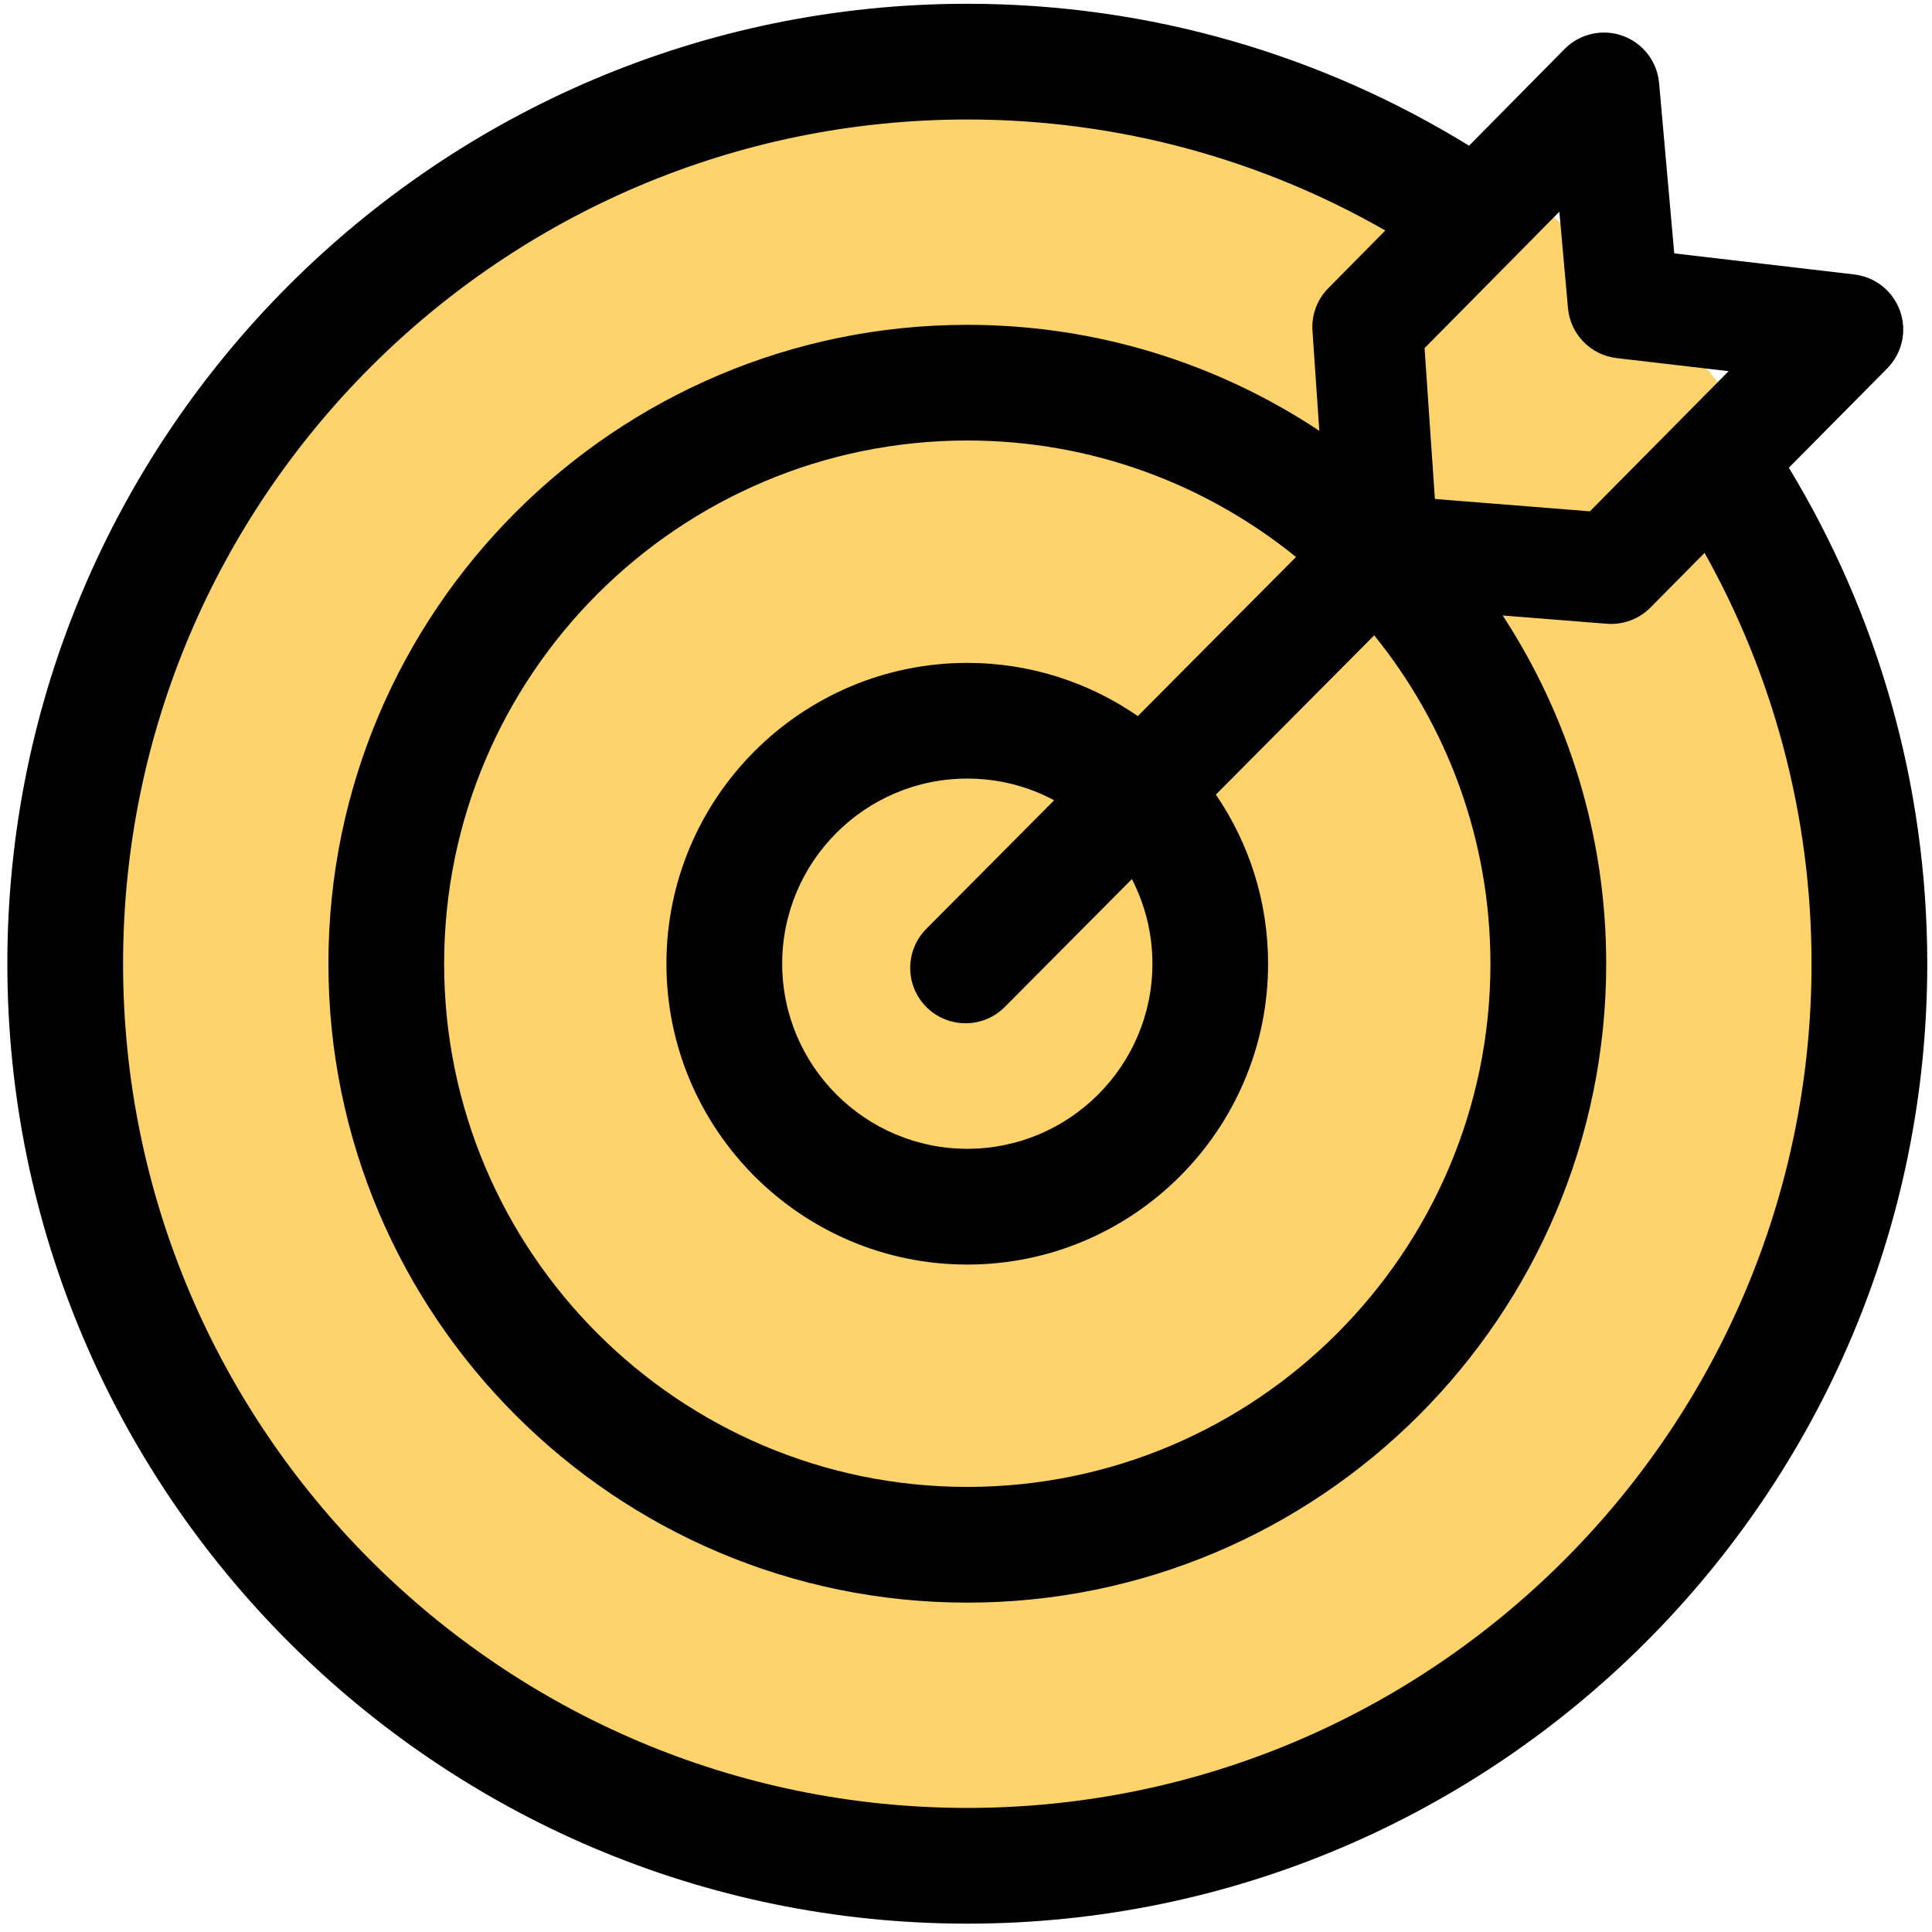
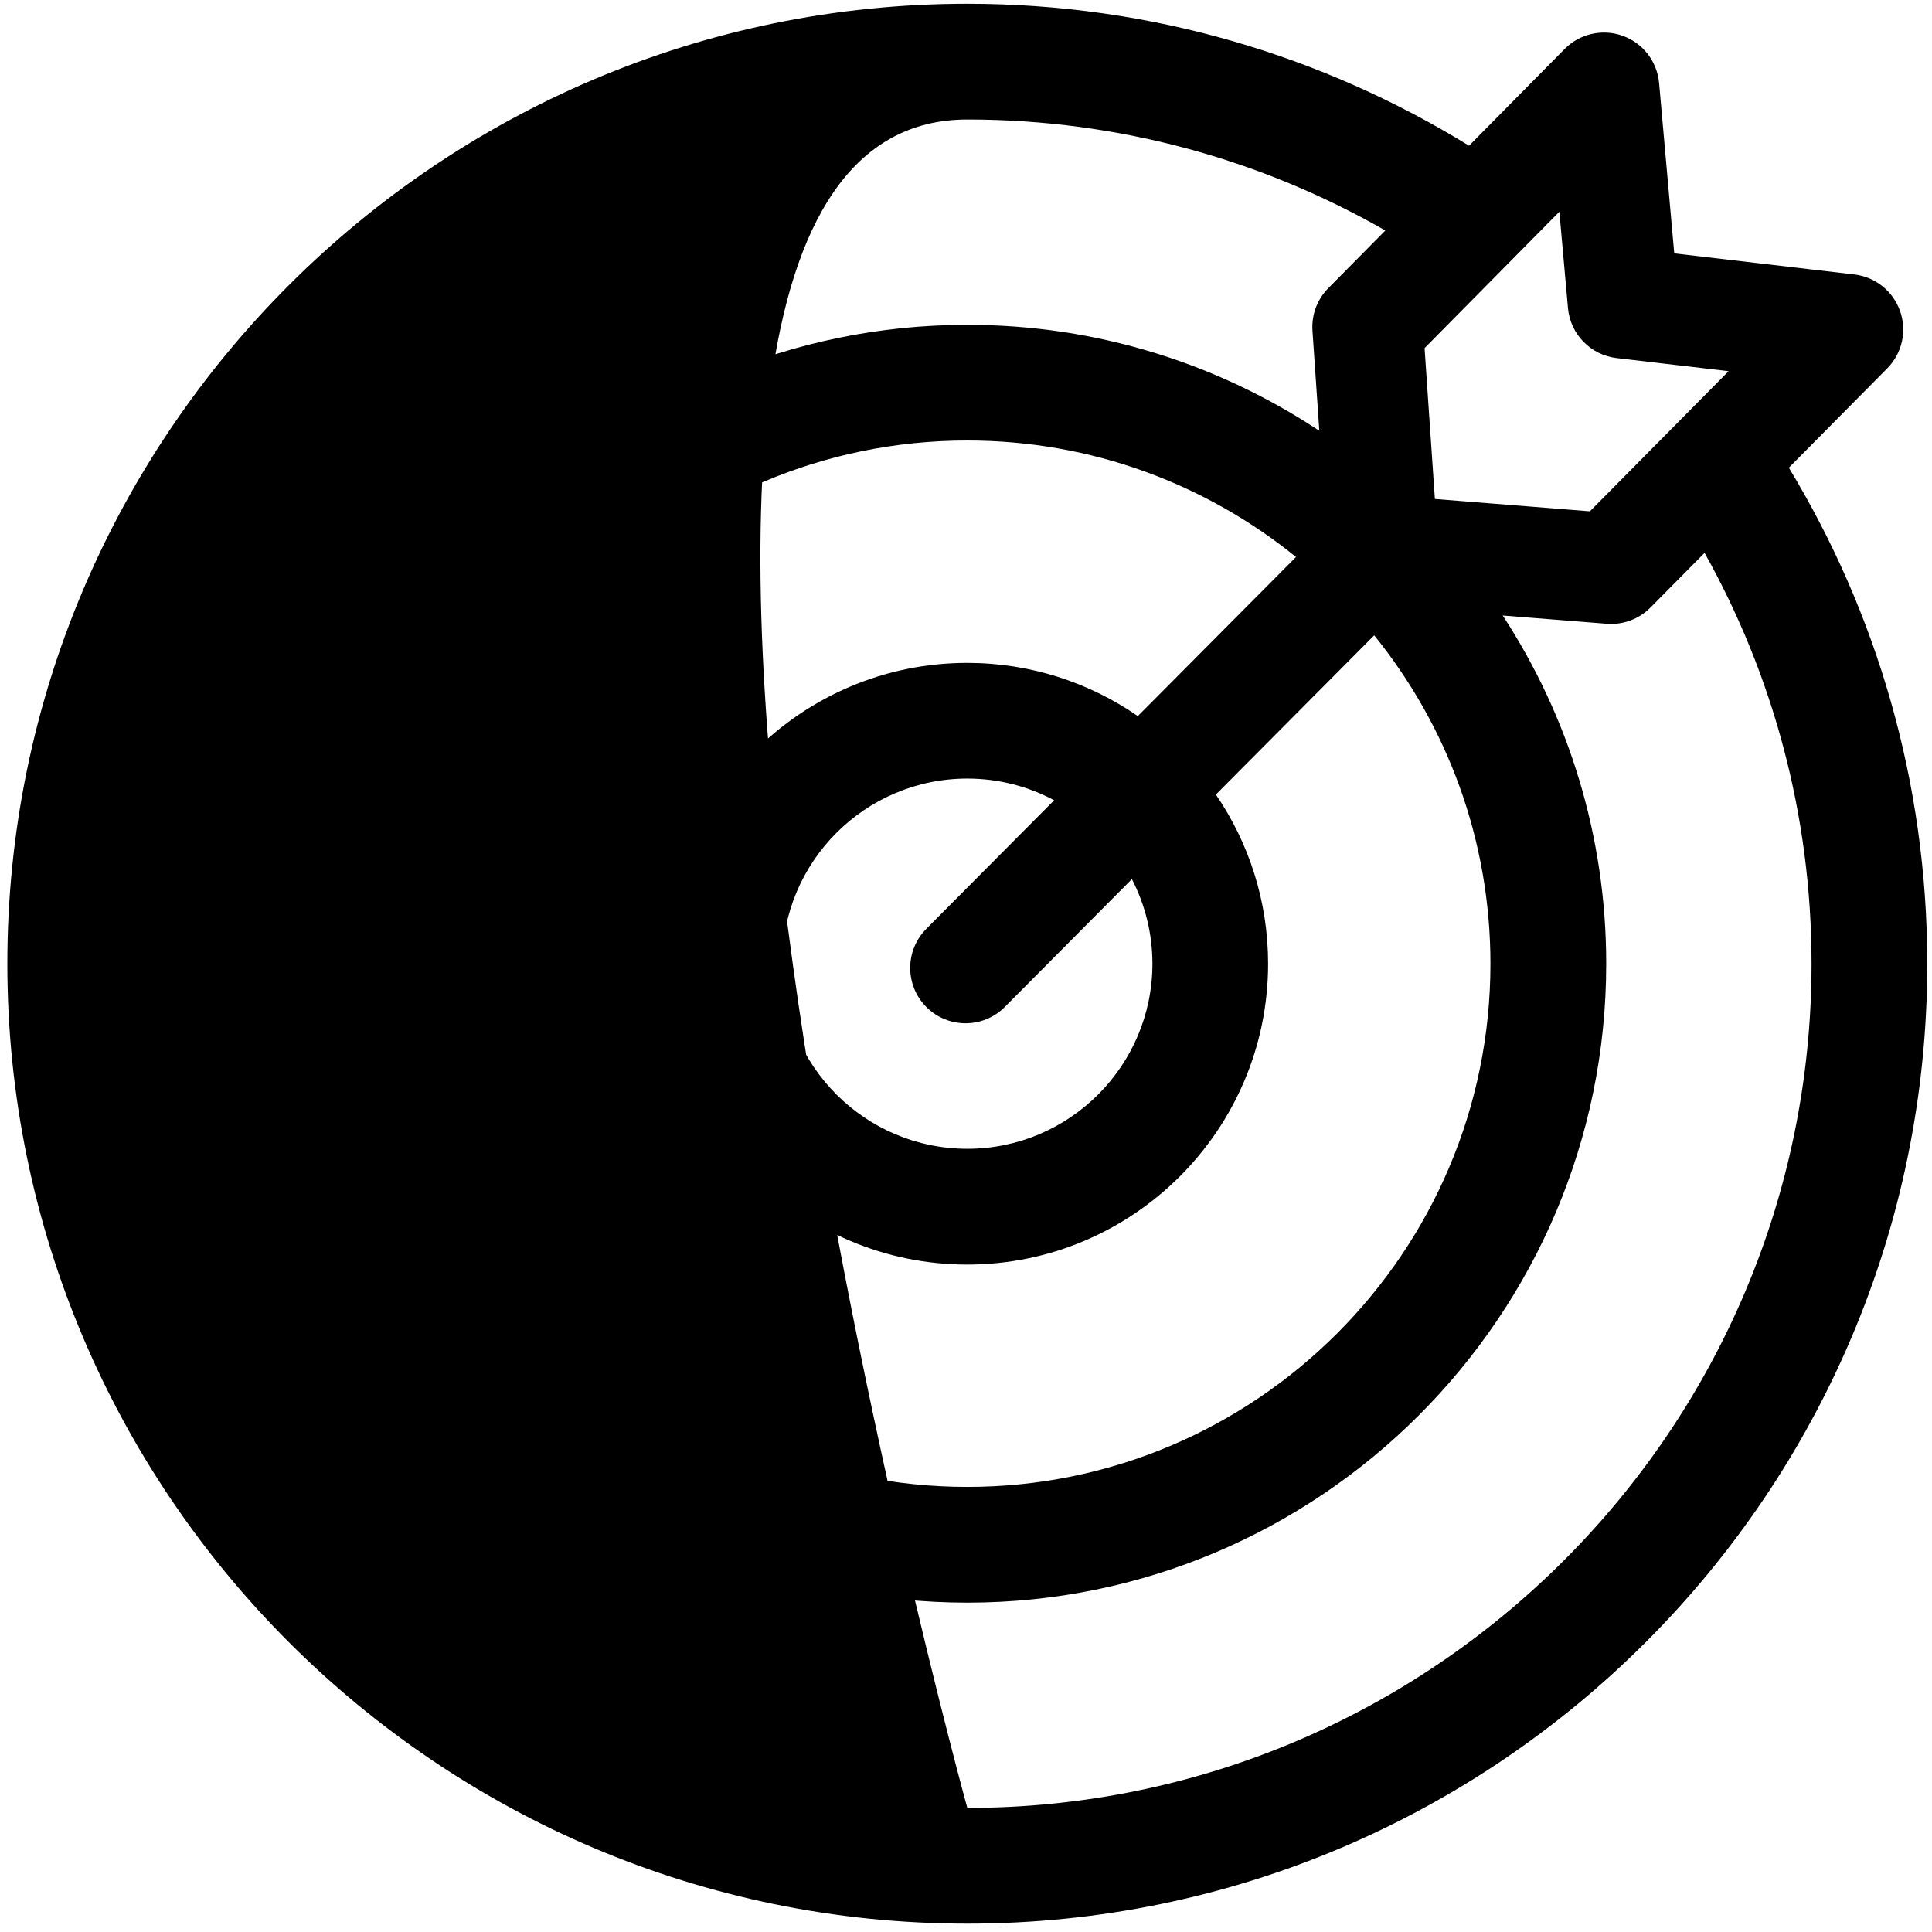
<svg xmlns="http://www.w3.org/2000/svg" id="Layer_1" x="0px" y="0px" viewBox="0 0 383.98 383.98" style="enable-background:new 0 0 383.98 383.98;" xml:space="preserve">
  <style type="text/css">
	.st0{fill:#FFD36C;}
</style>
  <g id="Layer_5">
-     <circle class="st0" cx="191.99" cy="191.99" r="189.17" />
-   </g>
+     </g>
  <g id="Layer_9">
    <g>
-       <path d="M355.53,92.96l19.55-19.74c2.96-2.99,3.96-7.41,2.56-11.38c-1.39-3.97-4.92-6.8-9.1-7.29l-35.79-4.19l-3.01-33.86    c-0.38-4.27-3.2-7.93-7.23-9.38s-8.54-0.43-11.55,2.62l-18.99,19.22c-29.04-17.88-63.19-28.21-99.72-28.21    C87.05,0.75,1.46,86.33,1.46,191.53s85.59,190.79,190.79,190.79s190.79-85.59,190.79-190.79    C383.03,155.49,372.98,121.75,355.53,92.96z M311.63,61.22c0.46,5.19,4.5,9.35,9.68,9.95l22.25,2.6l-27.57,27.85l-30.81-2.45    l-2.05-29.98l26.79-27.11L311.63,61.22z M229.04,191.53c0,20.29-16.5,36.79-36.79,36.79s-36.79-16.5-36.79-36.79    s16.5-36.79,36.79-36.79c6.23,0,12.11,1.56,17.26,4.31l-25.41,25.56c-4.28,4.31-4.26,11.27,0.04,15.56    c2.15,2.13,4.95,3.2,7.76,3.2c2.83,0,5.65-1.08,7.8-3.24l25.26-25.41C227.56,179.76,229.04,185.48,229.04,191.53z M226.14,142.32    c-9.64-6.66-21.32-10.57-33.9-10.57c-32.97,0-59.79,26.82-59.79,59.79s26.82,59.79,59.79,59.79s59.79-26.82,59.79-59.79    c0-12.46-3.83-24.04-10.38-33.62l31.47-31.65c14.44,17.86,23.1,40.57,23.1,65.27c0,57.34-46.65,103.98-103.98,103.98    S88.27,248.87,88.27,191.53S134.91,87.55,192.25,87.55c24.73,0,47.46,8.68,65.33,23.15L226.14,142.32z M192.25,359.32    c-92.52,0-167.79-75.27-167.79-167.79S99.73,23.75,192.25,23.75c30.21,0,58.57,8.03,83.08,22.06L264,57.27    c-2.22,2.24-3.37,5.33-3.15,8.48l1.36,19.87c-20.07-13.3-44.12-21.06-69.96-21.06c-70.02,0-126.98,56.96-126.98,126.98    s56.96,126.98,126.98,126.98s126.98-56.96,126.98-126.98c0-25.51-7.57-49.29-20.57-69.21l20.68,1.64    c3.22,0.26,6.41-0.92,8.69-3.23l10.75-10.86c13.53,24.18,21.26,52.03,21.26,81.66C360.03,284.05,284.77,359.32,192.25,359.32z" />
+       <path d="M355.53,92.96l19.55-19.74c2.96-2.99,3.96-7.41,2.56-11.38c-1.39-3.97-4.92-6.8-9.1-7.29l-35.79-4.19l-3.01-33.86    c-0.38-4.27-3.2-7.93-7.23-9.38s-8.54-0.43-11.55,2.62l-18.99,19.22c-29.04-17.88-63.19-28.21-99.72-28.21    C87.05,0.75,1.46,86.33,1.46,191.53s85.59,190.79,190.79,190.79s190.79-85.59,190.79-190.79    C383.03,155.49,372.98,121.75,355.53,92.96z M311.63,61.22c0.46,5.19,4.5,9.35,9.68,9.95l22.25,2.6l-27.57,27.85l-30.81-2.45    l-2.05-29.98l26.79-27.11L311.63,61.22z M229.04,191.53c0,20.29-16.5,36.79-36.79,36.79s-36.79-16.5-36.79-36.79    s16.5-36.79,36.79-36.79c6.23,0,12.11,1.56,17.26,4.31l-25.41,25.56c-4.28,4.31-4.26,11.27,0.04,15.56    c2.15,2.13,4.95,3.2,7.76,3.2c2.83,0,5.65-1.08,7.8-3.24l25.26-25.41C227.56,179.76,229.04,185.48,229.04,191.53z M226.14,142.32    c-9.64-6.66-21.32-10.57-33.9-10.57c-32.97,0-59.79,26.82-59.79,59.79s26.82,59.79,59.79,59.79s59.79-26.82,59.79-59.79    c0-12.46-3.83-24.04-10.38-33.62l31.47-31.65c14.44,17.86,23.1,40.57,23.1,65.27c0,57.34-46.65,103.98-103.98,103.98    S88.27,248.87,88.27,191.53S134.91,87.55,192.25,87.55c24.73,0,47.46,8.68,65.33,23.15L226.14,142.32z M192.25,359.32    S99.73,23.75,192.25,23.75c30.21,0,58.57,8.03,83.08,22.06L264,57.27    c-2.22,2.24-3.37,5.33-3.15,8.48l1.36,19.87c-20.07-13.3-44.12-21.06-69.96-21.06c-70.02,0-126.98,56.96-126.98,126.98    s56.96,126.98,126.98,126.98s126.98-56.96,126.98-126.98c0-25.51-7.57-49.29-20.57-69.21l20.68,1.64    c3.22,0.26,6.41-0.92,8.69-3.23l10.75-10.86c13.53,24.18,21.26,52.03,21.26,81.66C360.03,284.05,284.77,359.32,192.25,359.32z" />
    </g>
  </g>
</svg>